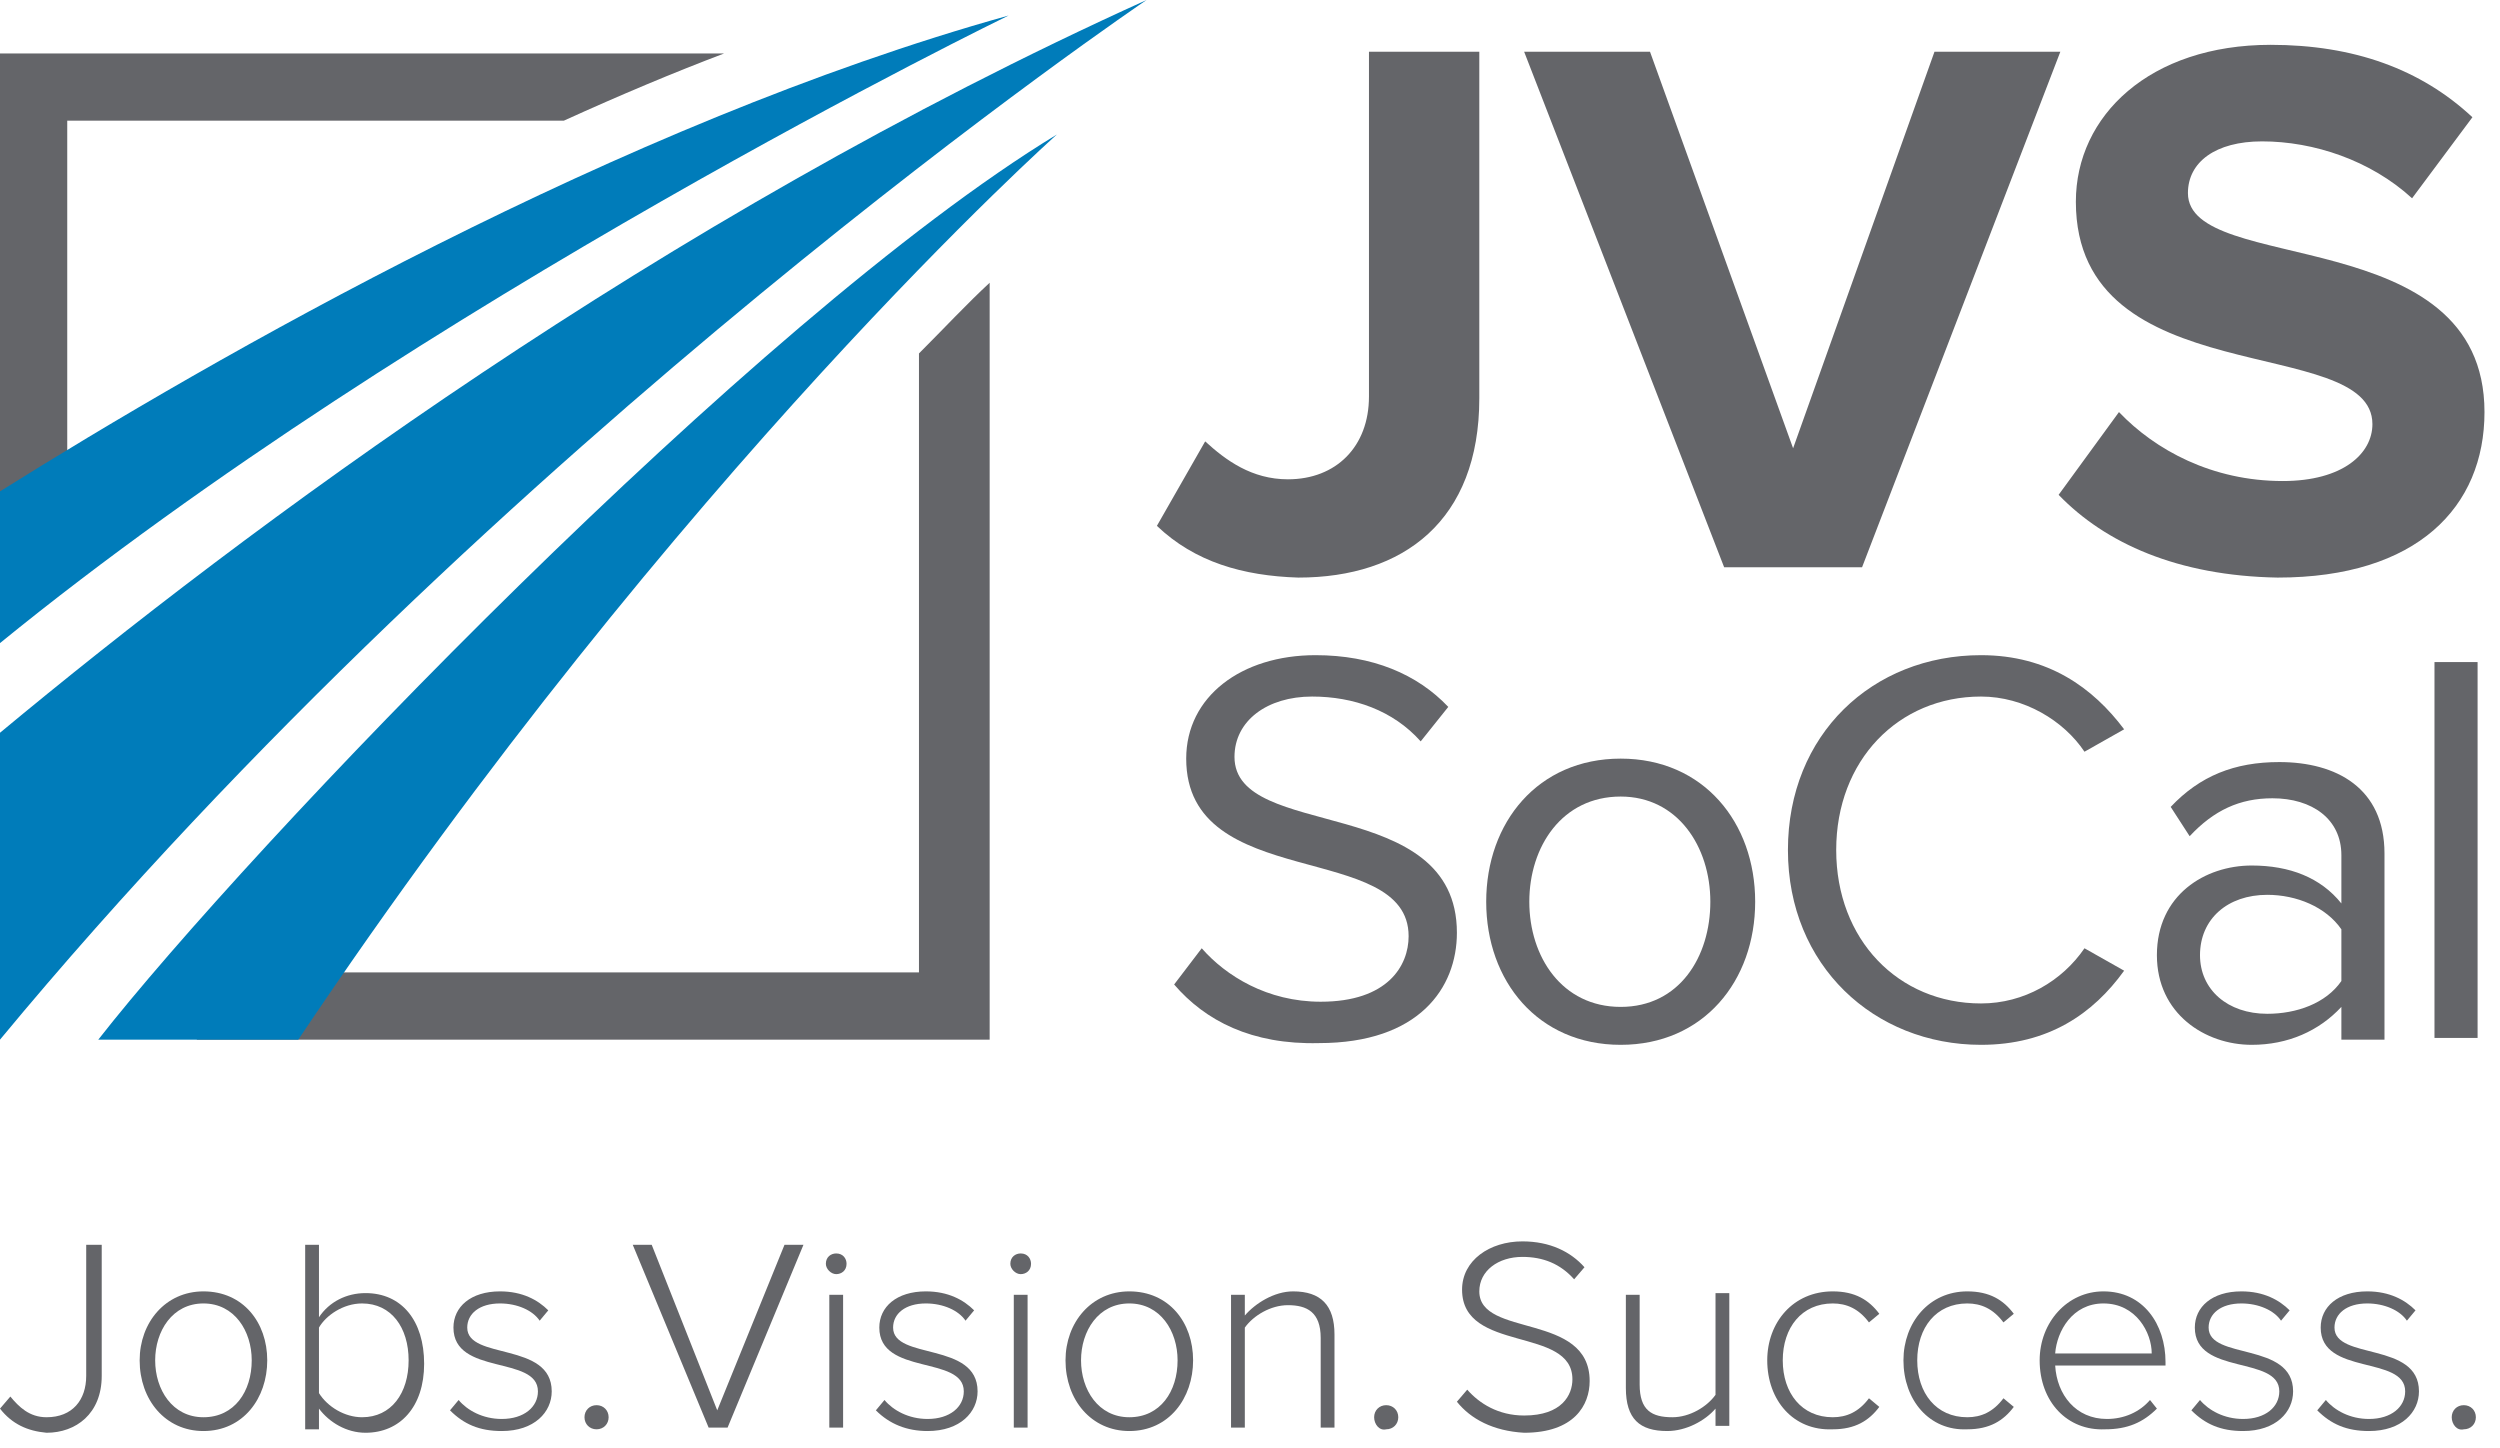
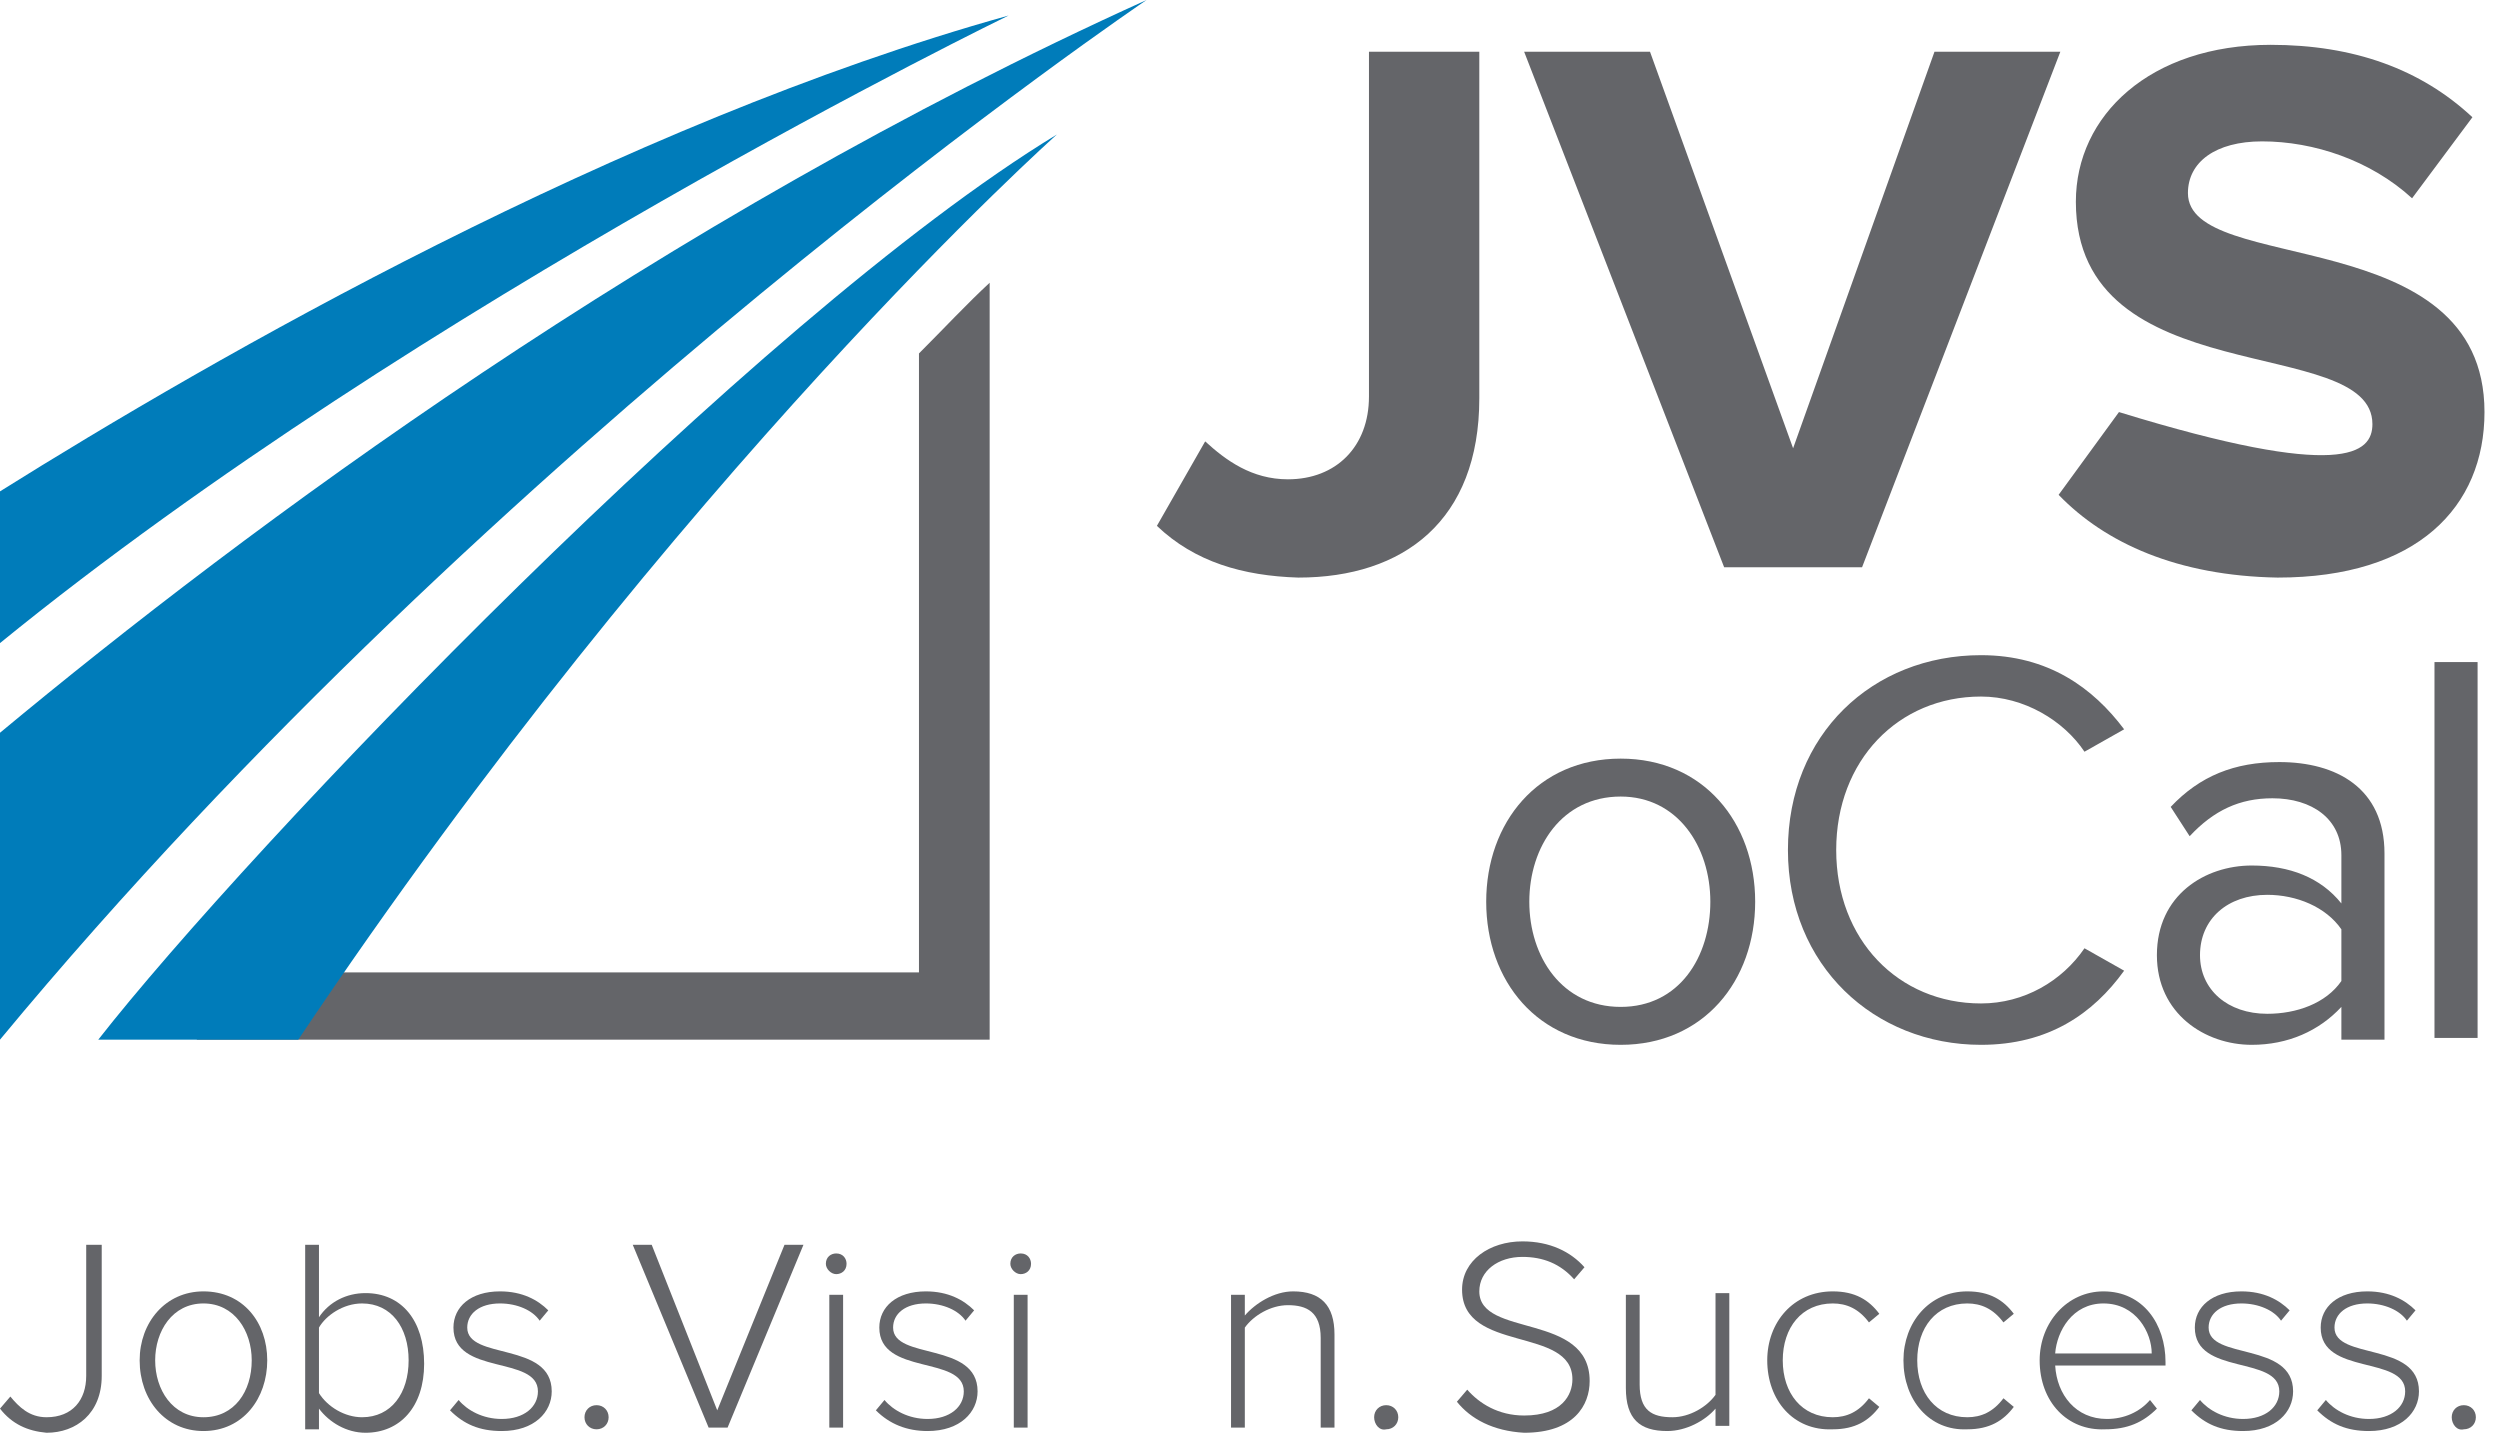
<svg xmlns="http://www.w3.org/2000/svg" width="145px" height="84px" viewBox="0 0 145 84">
  <title>LOGO / HORIZONTAL FULL COLOR</title>
  <desc>Created with Sketch.</desc>
  <defs />
  <g id="LOGO-/-HORIZONTAL-FULL-COLOR" stroke="none" stroke-width="1" fill="none" fill-rule="evenodd">
    <g id="JVS-SOCAL-LOGO-FULLCOLOR">
      <path d="M0,81.7 L0.6,81 C1.1,81.6 1.7,82.2 2.7,82.2 C4.2,82.2 5,81.2 5,79.8 L5,72.2 L5.9,72.2 L5.9,79.8 C5.9,82 4.4,83.1 2.7,83.1 C1.6,83 0.7,82.6 0,81.7" id="Shape" fill="#646569" fill-rule="nonzero" />
      <path d="M8.1,78.9 C8.1,76.7 9.6,74.9 11.8,74.9 C14.1,74.9 15.5,76.7 15.5,78.9 C15.5,81.1 14.1,83 11.8,83 C9.6,83 8.1,81.2 8.1,78.9 M14.6,78.9 C14.6,77.2 13.6,75.6 11.8,75.6 C10,75.6 9,77.2 9,78.9 C9,80.6 10,82.2 11.8,82.2 C13.6,82.2 14.6,80.7 14.6,78.9" id="Shape" fill="#646569" fill-rule="nonzero" />
      <path d="M17.7,82.8 L17.7,72.2 L18.5,72.2 L18.5,76.4 C19.1,75.5 20.1,75 21.2,75 C23.3,75 24.6,76.6 24.6,79.1 C24.6,81.6 23.2,83.1 21.2,83.1 C20.1,83.1 19.1,82.5 18.5,81.7 L18.5,82.9 L17.7,82.9 L17.7,82.8 Z M21,82.2 C22.7,82.2 23.7,80.8 23.7,78.9 C23.7,77 22.7,75.6 21,75.6 C19.9,75.6 18.9,76.3 18.5,77 L18.5,80.8 C19,81.6 20,82.2 21,82.2 Z" id="Shape" fill="#646569" fill-rule="nonzero" />
      <path d="M26.1,81.8 L26.6,81.2 C27.1,81.8 28,82.3 29.1,82.3 C30.4,82.3 31.2,81.6 31.2,80.7 C31.2,78.6 26.3,79.8 26.3,77 C26.3,75.8 27.3,74.9 29,74.9 C30.3,74.9 31.2,75.4 31.8,76 L31.3,76.6 C30.9,76 30,75.6 29,75.6 C27.8,75.6 27.1,76.2 27.1,77 C27.1,78.9 32,77.8 32,80.7 C32,81.9 31,83 29.1,83 C27.8,83 26.9,82.6 26.1,81.8" id="Shape" fill="#646569" fill-rule="nonzero" />
      <path d="M33.9,82.2 C33.9,81.8 34.2,81.5 34.6,81.5 C35,81.5 35.3,81.8 35.3,82.2 C35.3,82.6 35,82.9 34.6,82.9 C34.2,82.9 33.9,82.6 33.9,82.2" id="Shape" fill="#646569" fill-rule="nonzero" />
      <polygon id="Shape" fill="#646569" fill-rule="nonzero" points="41.1 82.8 36.7 72.2 37.8 72.2 41.6 81.8 45.5 72.2 46.6 72.2 42.2 82.8" />
      <path d="M47.9,73.3 C47.9,72.9 48.2,72.7 48.5,72.7 C48.9,72.7 49.1,73 49.1,73.3 C49.1,73.7 48.8,73.9 48.5,73.9 C48.2,73.9 47.9,73.6 47.9,73.3 Z M48.1,75.1 L48.9,75.1 L48.9,82.8 L48.1,82.8 L48.1,75.1 Z" id="Shape" fill="#646569" fill-rule="nonzero" />
      <path d="M50.8,81.8 L51.3,81.2 C51.8,81.8 52.7,82.3 53.8,82.3 C55.1,82.3 55.9,81.6 55.9,80.7 C55.9,78.6 51,79.8 51,77 C51,75.8 52,74.9 53.7,74.9 C55,74.9 55.9,75.4 56.5,76 L56,76.6 C55.6,76 54.7,75.6 53.7,75.6 C52.5,75.6 51.8,76.2 51.8,77 C51.8,78.9 56.7,77.8 56.7,80.7 C56.7,81.9 55.7,83 53.8,83 C52.6,83 51.6,82.6 50.8,81.8" id="Shape" fill="#646569" fill-rule="nonzero" />
      <path d="M58.6,73.3 C58.6,72.9 58.9,72.7 59.2,72.7 C59.6,72.7 59.8,73 59.8,73.3 C59.8,73.7 59.5,73.9 59.2,73.9 C58.9,73.9 58.6,73.6 58.6,73.3 Z M58.8,75.1 L59.6,75.1 L59.6,82.8 L58.8,82.8 L58.8,75.1 Z" id="Shape" fill="#646569" fill-rule="nonzero" />
-       <path d="M61.8,78.9 C61.8,76.7 63.3,74.9 65.5,74.9 C67.8,74.9 69.2,76.7 69.2,78.9 C69.2,81.1 67.8,83 65.5,83 C63.3,83 61.8,81.2 61.8,78.9 M68.3,78.9 C68.3,77.2 67.3,75.6 65.5,75.6 C63.7,75.6 62.7,77.2 62.7,78.9 C62.7,80.6 63.7,82.2 65.5,82.2 C67.3,82.2 68.3,80.7 68.3,78.9" id="Shape" fill="#646569" fill-rule="nonzero" />
      <path d="M76.6,82.8 L76.6,77.6 C76.6,76.1 75.8,75.7 74.7,75.7 C73.7,75.7 72.7,76.3 72.2,77 L72.2,82.8 L71.4,82.8 L71.4,75.1 L72.2,75.1 L72.2,76.3 C72.8,75.6 73.9,74.9 75,74.9 C76.6,74.9 77.4,75.7 77.4,77.4 L77.4,82.8 L76.6,82.8 Z" id="Shape" fill="#646569" fill-rule="nonzero" />
      <path d="M79.7,82.2 C79.7,81.8 80,81.5 80.4,81.5 C80.8,81.5 81.1,81.8 81.1,82.2 C81.1,82.6 80.8,82.9 80.4,82.9 C80,83 79.7,82.6 79.7,82.2" id="Shape" fill="#646569" fill-rule="nonzero" />
      <path d="M84.5,81.3 L85.1,80.6 C85.8,81.4 86.9,82.1 88.4,82.1 C90.6,82.1 91.2,80.9 91.2,80 C91.2,76.9 84.8,78.5 84.8,74.8 C84.8,73.1 86.4,72 88.3,72 C89.9,72 91.1,72.6 91.9,73.5 L91.3,74.2 C90.5,73.3 89.5,72.9 88.3,72.9 C86.9,72.9 85.8,73.7 85.8,74.9 C85.8,77.6 92.2,76.1 92.2,80.1 C92.2,81.5 91.3,83.1 88.4,83.1 C86.6,83 85.3,82.3 84.5,81.3" id="Shape" fill="#646569" fill-rule="nonzero" />
      <path d="M99.5,82.8 L99.5,81.7 C98.9,82.4 97.8,83 96.7,83 C95.1,83 94.3,82.3 94.3,80.5 L94.3,75.1 L95.1,75.1 L95.1,80.3 C95.1,81.8 95.8,82.2 97,82.2 C98,82.2 99,81.6 99.5,80.9 L99.5,75 L100.3,75 L100.3,82.7 L99.5,82.7 L99.5,82.8 Z" id="Shape" fill="#646569" fill-rule="nonzero" />
      <path d="M102.5,78.9 C102.5,76.7 104,74.9 106.3,74.9 C107.6,74.9 108.4,75.4 109,76.2 L108.4,76.7 C107.8,75.9 107.1,75.6 106.3,75.6 C104.5,75.6 103.4,77 103.4,78.9 C103.4,80.8 104.5,82.2 106.3,82.2 C107.1,82.2 107.8,81.9 108.4,81.1 L109,81.6 C108.4,82.4 107.6,82.9 106.3,82.9 C104,83 102.5,81.2 102.5,78.9" id="Shape" fill="#646569" fill-rule="nonzero" />
      <path d="M110.4,78.9 C110.4,76.7 111.9,74.9 114.1,74.9 C115.4,74.9 116.2,75.4 116.8,76.2 L116.2,76.7 C115.6,75.9 114.9,75.6 114.1,75.6 C112.3,75.6 111.2,77 111.2,78.9 C111.2,80.8 112.3,82.2 114.1,82.2 C114.9,82.2 115.6,81.9 116.2,81.1 L116.8,81.6 C116.2,82.4 115.4,82.9 114.1,82.9 C111.9,83 110.4,81.2 110.4,78.9" id="Shape" fill="#646569" fill-rule="nonzero" />
      <path d="M118.3,78.9 C118.3,76.7 119.9,74.9 122,74.9 C124.3,74.9 125.6,76.8 125.6,79 L125.6,79.2 L119.2,79.2 C119.3,80.9 120.4,82.3 122.2,82.3 C123.2,82.3 124.1,81.9 124.7,81.2 L125.1,81.7 C124.3,82.5 123.4,82.9 122.1,82.9 C119.9,83 118.3,81.3 118.3,78.9 M122,75.6 C120.2,75.6 119.3,77.2 119.2,78.5 L124.8,78.5 C124.8,77.3 123.9,75.6 122,75.6" id="Shape" fill="#646569" fill-rule="nonzero" />
      <path d="M127.1,81.8 L127.6,81.2 C128.1,81.8 129,82.3 130.1,82.3 C131.4,82.3 132.2,81.6 132.2,80.7 C132.2,78.6 127.3,79.8 127.3,77 C127.3,75.8 128.3,74.9 130,74.9 C131.3,74.9 132.2,75.4 132.8,76 L132.3,76.6 C131.9,76 131,75.6 130,75.6 C128.8,75.6 128.1,76.2 128.1,77 C128.1,78.9 133,77.8 133,80.7 C133,81.9 132,83 130.1,83 C128.8,83 127.9,82.6 127.1,81.8" id="Shape" fill="#646569" fill-rule="nonzero" />
      <path d="M134.4,81.8 L134.9,81.2 C135.4,81.8 136.3,82.3 137.4,82.3 C138.7,82.3 139.5,81.6 139.5,80.7 C139.5,78.6 134.6,79.8 134.6,77 C134.6,75.8 135.6,74.9 137.3,74.9 C138.6,74.9 139.5,75.4 140.1,76 L139.6,76.6 C139.2,76 138.3,75.6 137.3,75.6 C136.1,75.6 135.4,76.2 135.4,77 C135.4,78.9 140.3,77.8 140.3,80.7 C140.3,81.9 139.3,83 137.4,83 C136.1,83 135.2,82.6 134.4,81.8" id="Shape" fill="#646569" fill-rule="nonzero" />
      <path d="M142.2,82.2 C142.2,81.8 142.5,81.5 142.9,81.5 C143.3,81.5 143.6,81.8 143.6,82.2 C143.6,82.6 143.3,82.9 142.9,82.9 C142.5,83 142.2,82.6 142.2,82.2" id="Shape" fill="#646569" fill-rule="nonzero" />
      <path d="M53.3,20.5 L53.3,56.4 L14.7,56.4 L11.4,60.3 L57.4,60.3 L57.4,16.4 C56.1,17.6 54.8,19 53.3,20.5" id="Shape" fill="#646569" />
-       <path d="M3.9,29.1 L3.9,7 L32.7,7 C36,5.5 39.1,4.2 42,3.1 L0,3.1 L0,31.5 L3.9,29.1 Z" id="Shape" fill="#646569" />
      <path d="M0,42.5 L0,60.3 C28.9,25.4 66.5,0 66.5,0 C38.2,12.8 14.2,30.7 0,42.5" id="Shape" fill="#007CBA" />
      <path d="M0,28.5 L0,37.3 C24.3,17.5 58.5,0.9 58.5,0.9 C35.9,7.2 12.3,20.8 0,28.5" id="Shape" fill="#007CBA" />
      <path d="M17.3,60.3 C39.4,27.3 61.3,7.8 61.3,7.8 C43.7,18.5 14.3,49.3 5.7,60.3 L17.3,60.3 Z" id="Shape" fill="#007CBA" />
      <path d="M67.1,30.5 L69.9,25.6 C71.1,26.7 72.6,27.8 74.7,27.8 C77.5,27.8 79.4,25.9 79.4,23 L79.4,3 L85.8,3 L85.8,23.1 C85.8,30.2 81.4,33.5 75.3,33.5 C72.1,33.4 69.3,32.6 67.1,30.5" id="Shape" fill="#646569" fill-rule="nonzero" />
      <polygon id="Shape" fill="#646569" fill-rule="nonzero" points="100 32.9 88.4 3 95.7 3 104 26 112.2 3 119.5 3 108 32.9" />
-       <path d="M119.4,28.7 L122.9,23.9 C125,26.1 128.3,27.9 132.4,27.9 C135.9,27.9 137.6,26.3 137.6,24.6 C137.6,19.3 120.4,22.9 120.4,11.7 C120.4,6.7 124.7,2.6 131.7,2.6 C136.5,2.6 140.4,4 143.4,6.8 L139.9,11.5 C137.5,9.3 134.2,8.2 131.2,8.2 C128.5,8.2 126.9,9.4 126.9,11.2 C126.9,16 144.1,12.8 144.1,23.9 C144.1,29.4 140.2,33.5 132.1,33.5 C126.3,33.4 122.1,31.5 119.4,28.7" id="Shape" fill="#646569" fill-rule="nonzero" />
-       <path d="M68.1,57.1 L69.7,55 C71.1,56.6 73.5,58.1 76.6,58.1 C80.5,58.1 81.7,56 81.7,54.3 C81.7,48.7 68.8,51.8 68.8,44 C68.8,40.4 72,38 76.3,38 C79.6,38 82.2,39.1 84,41 L82.4,43 C80.8,41.2 78.5,40.4 76.1,40.4 C73.5,40.4 71.6,41.8 71.6,43.9 C71.6,48.8 84.5,46 84.5,54.1 C84.5,57.3 82.3,60.5 76.5,60.5 C72.6,60.6 69.9,59.2 68.1,57.1" id="Shape" fill="#646569" fill-rule="nonzero" />
+       <path d="M119.4,28.7 L122.9,23.9 C135.9,27.9 137.6,26.3 137.6,24.6 C137.6,19.3 120.4,22.9 120.4,11.7 C120.4,6.7 124.7,2.6 131.7,2.6 C136.5,2.6 140.4,4 143.4,6.8 L139.9,11.5 C137.5,9.3 134.2,8.2 131.2,8.2 C128.5,8.2 126.9,9.4 126.9,11.2 C126.9,16 144.1,12.8 144.1,23.9 C144.1,29.4 140.2,33.5 132.1,33.5 C126.3,33.4 122.1,31.5 119.4,28.7" id="Shape" fill="#646569" fill-rule="nonzero" />
      <path d="M86.2,52.3 C86.2,47.7 89.2,44 94,44 C98.8,44 101.8,47.7 101.8,52.3 C101.8,56.9 98.8,60.6 94,60.6 C89.2,60.6 86.2,56.9 86.2,52.3 M99.2,52.3 C99.2,49.1 97.3,46.2 94,46.2 C90.6,46.2 88.7,49.1 88.7,52.3 C88.7,55.5 90.6,58.4 94,58.4 C97.4,58.4 99.2,55.5 99.2,52.3" id="Shape" fill="#646569" fill-rule="nonzero" />
      <path d="M103.7,49.3 C103.7,42.6 108.6,38 114.9,38 C118.8,38 121.4,39.9 123.2,42.3 L120.9,43.6 C119.7,41.8 117.4,40.4 114.9,40.4 C110.1,40.4 106.5,44.1 106.5,49.3 C106.5,54.5 110.1,58.2 114.9,58.2 C117.4,58.2 119.6,56.9 120.9,55 L123.2,56.3 C121.4,58.8 118.8,60.6 114.9,60.6 C108.7,60.6 103.7,56 103.7,49.3" id="Shape" fill="#646569" fill-rule="nonzero" />
      <path d="M135.8,60.2 L135.8,58.4 C134.5,59.8 132.7,60.6 130.6,60.6 C127.9,60.6 125.1,58.8 125.1,55.4 C125.1,51.9 127.9,50.2 130.6,50.2 C132.8,50.2 134.6,50.9 135.8,52.4 L135.8,49.6 C135.8,47.5 134.1,46.3 131.8,46.3 C129.9,46.3 128.4,47 127,48.5 L125.9,46.8 C127.6,45 129.6,44.2 132.2,44.2 C135.5,44.2 138.3,45.7 138.3,49.5 L138.3,60.3 L135.8,60.3 L135.8,60.2 Z M135.8,56.9 L135.8,53.9 C134.9,52.6 133.2,51.9 131.5,51.9 C129.2,51.9 127.6,53.3 127.6,55.4 C127.6,57.4 129.2,58.8 131.5,58.8 C133.2,58.8 134.9,58.2 135.8,56.9 Z" id="Shape" fill="#646569" fill-rule="nonzero" />
      <rect id="Rectangle-path" fill="#646569" fill-rule="nonzero" x="141.2" y="38.4" width="2.5" height="21.8" />
    </g>
  </g>
</svg>